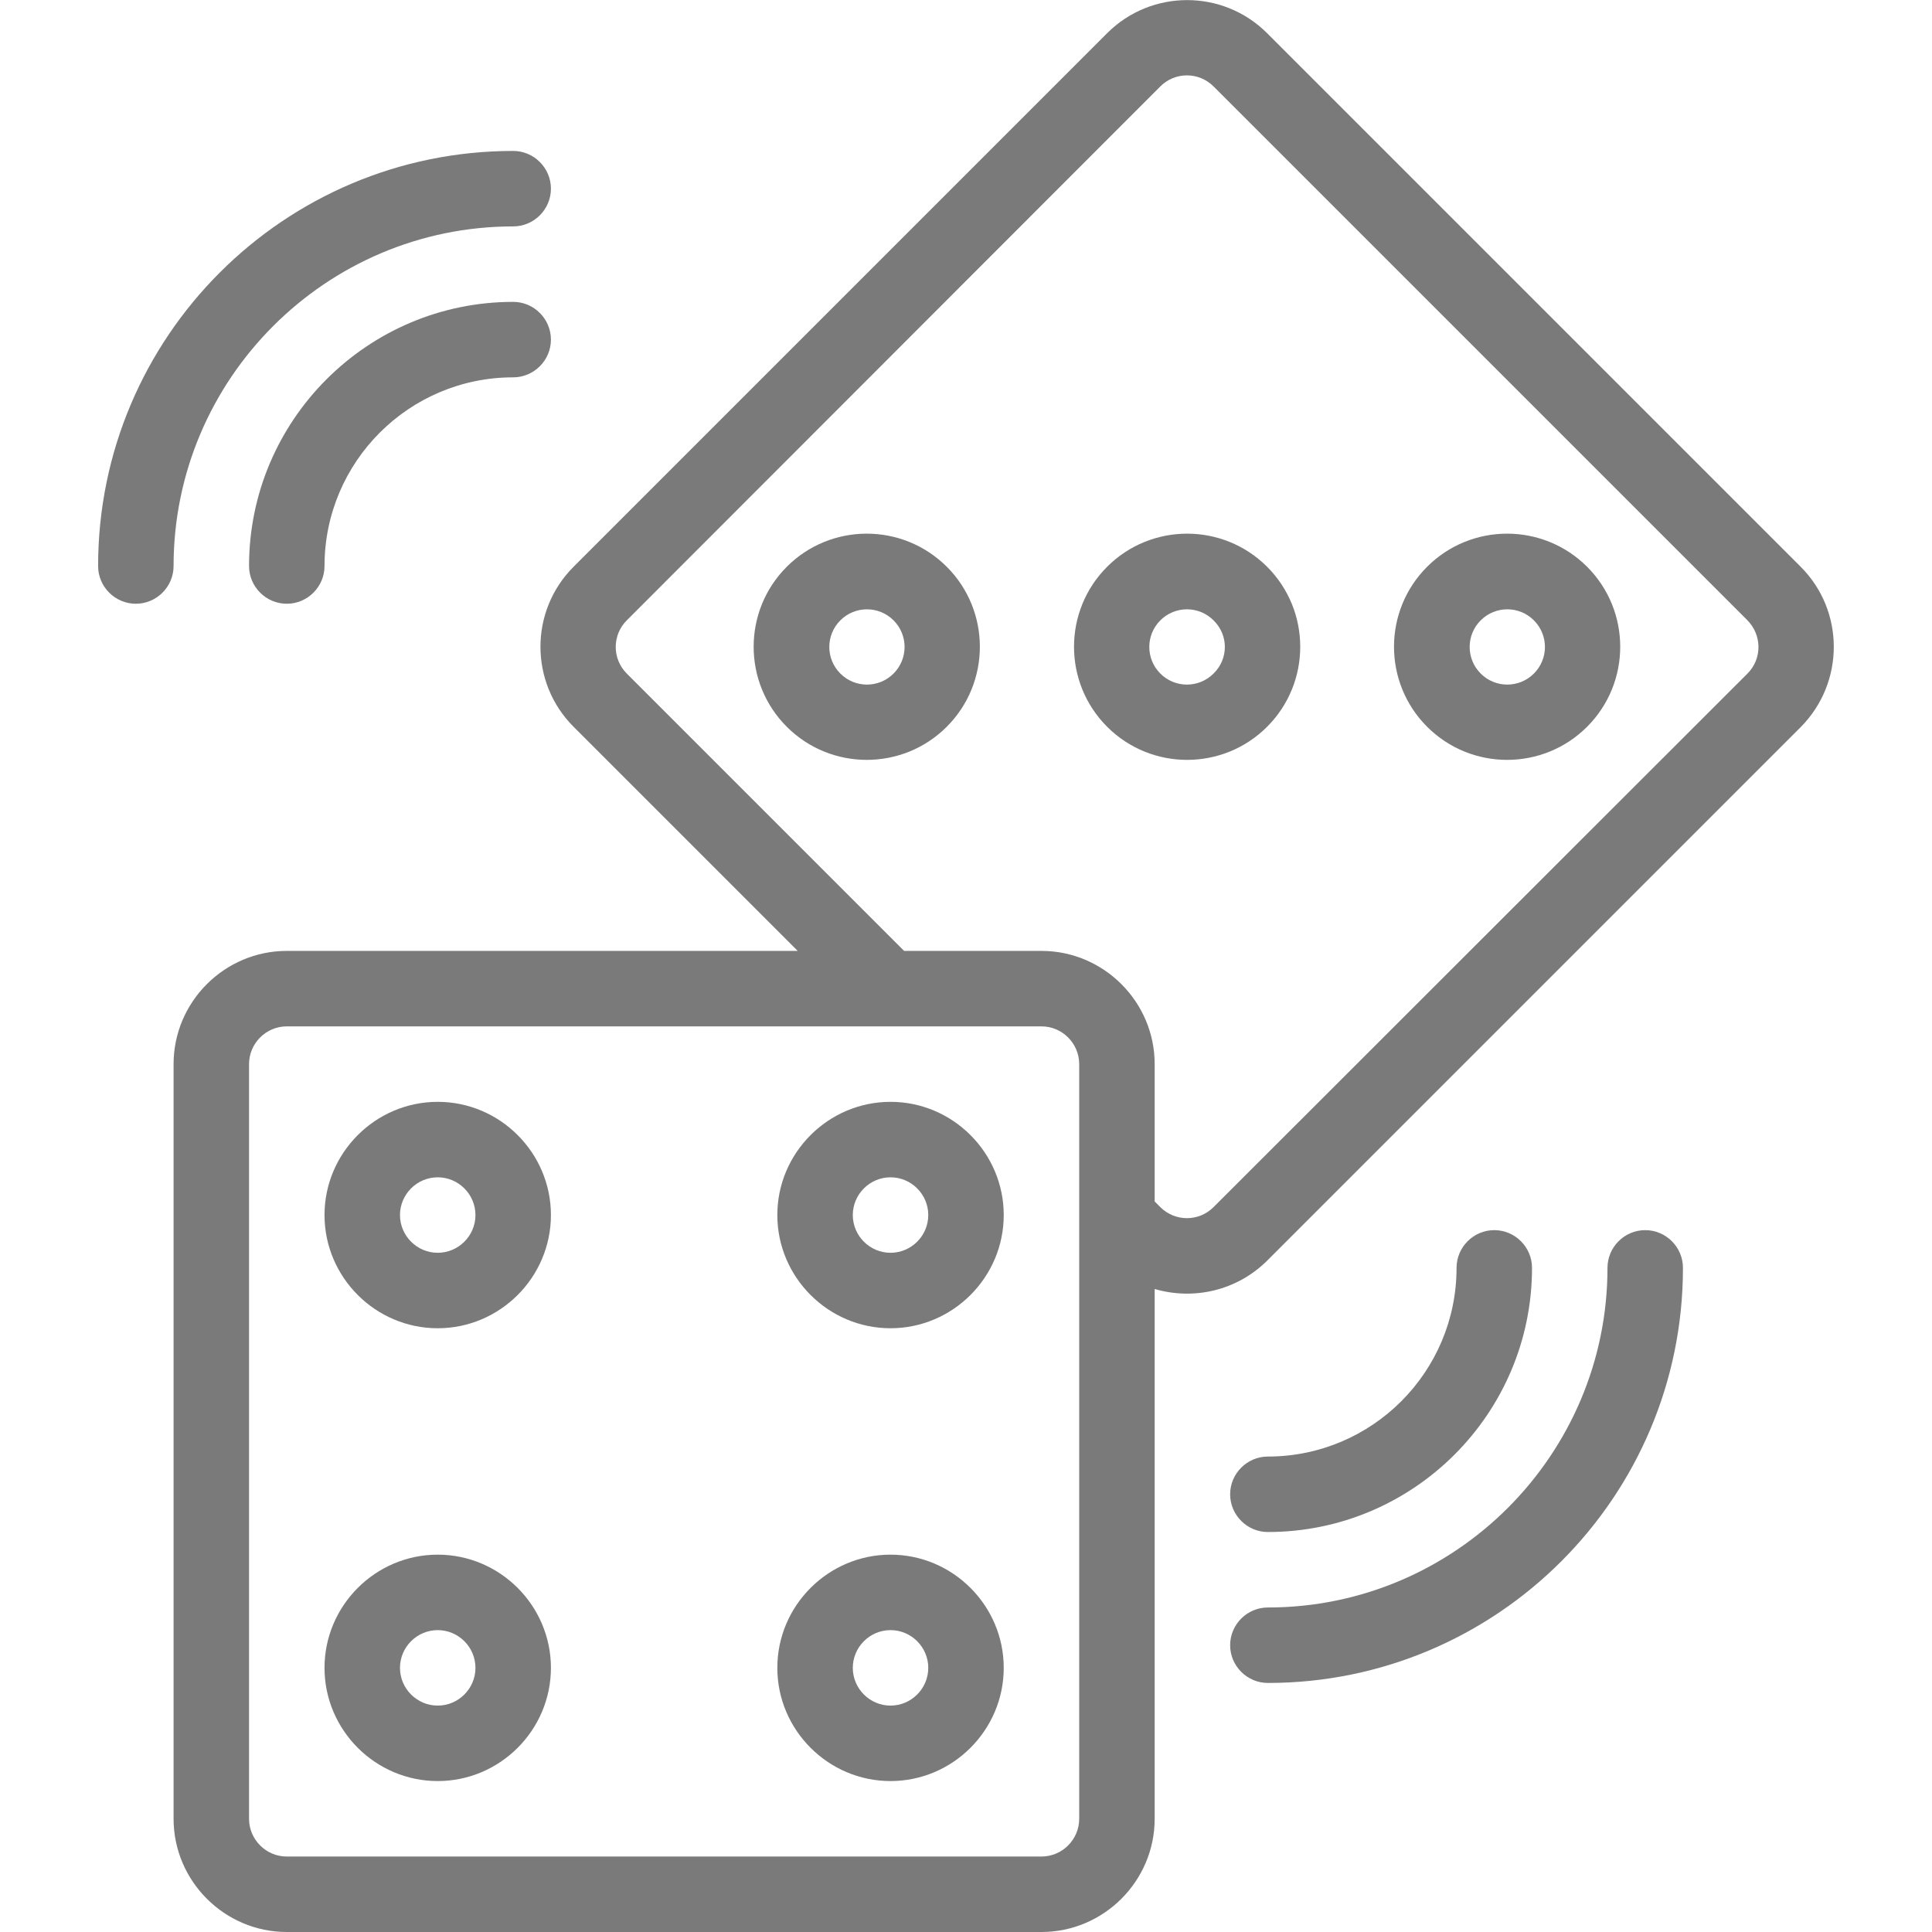
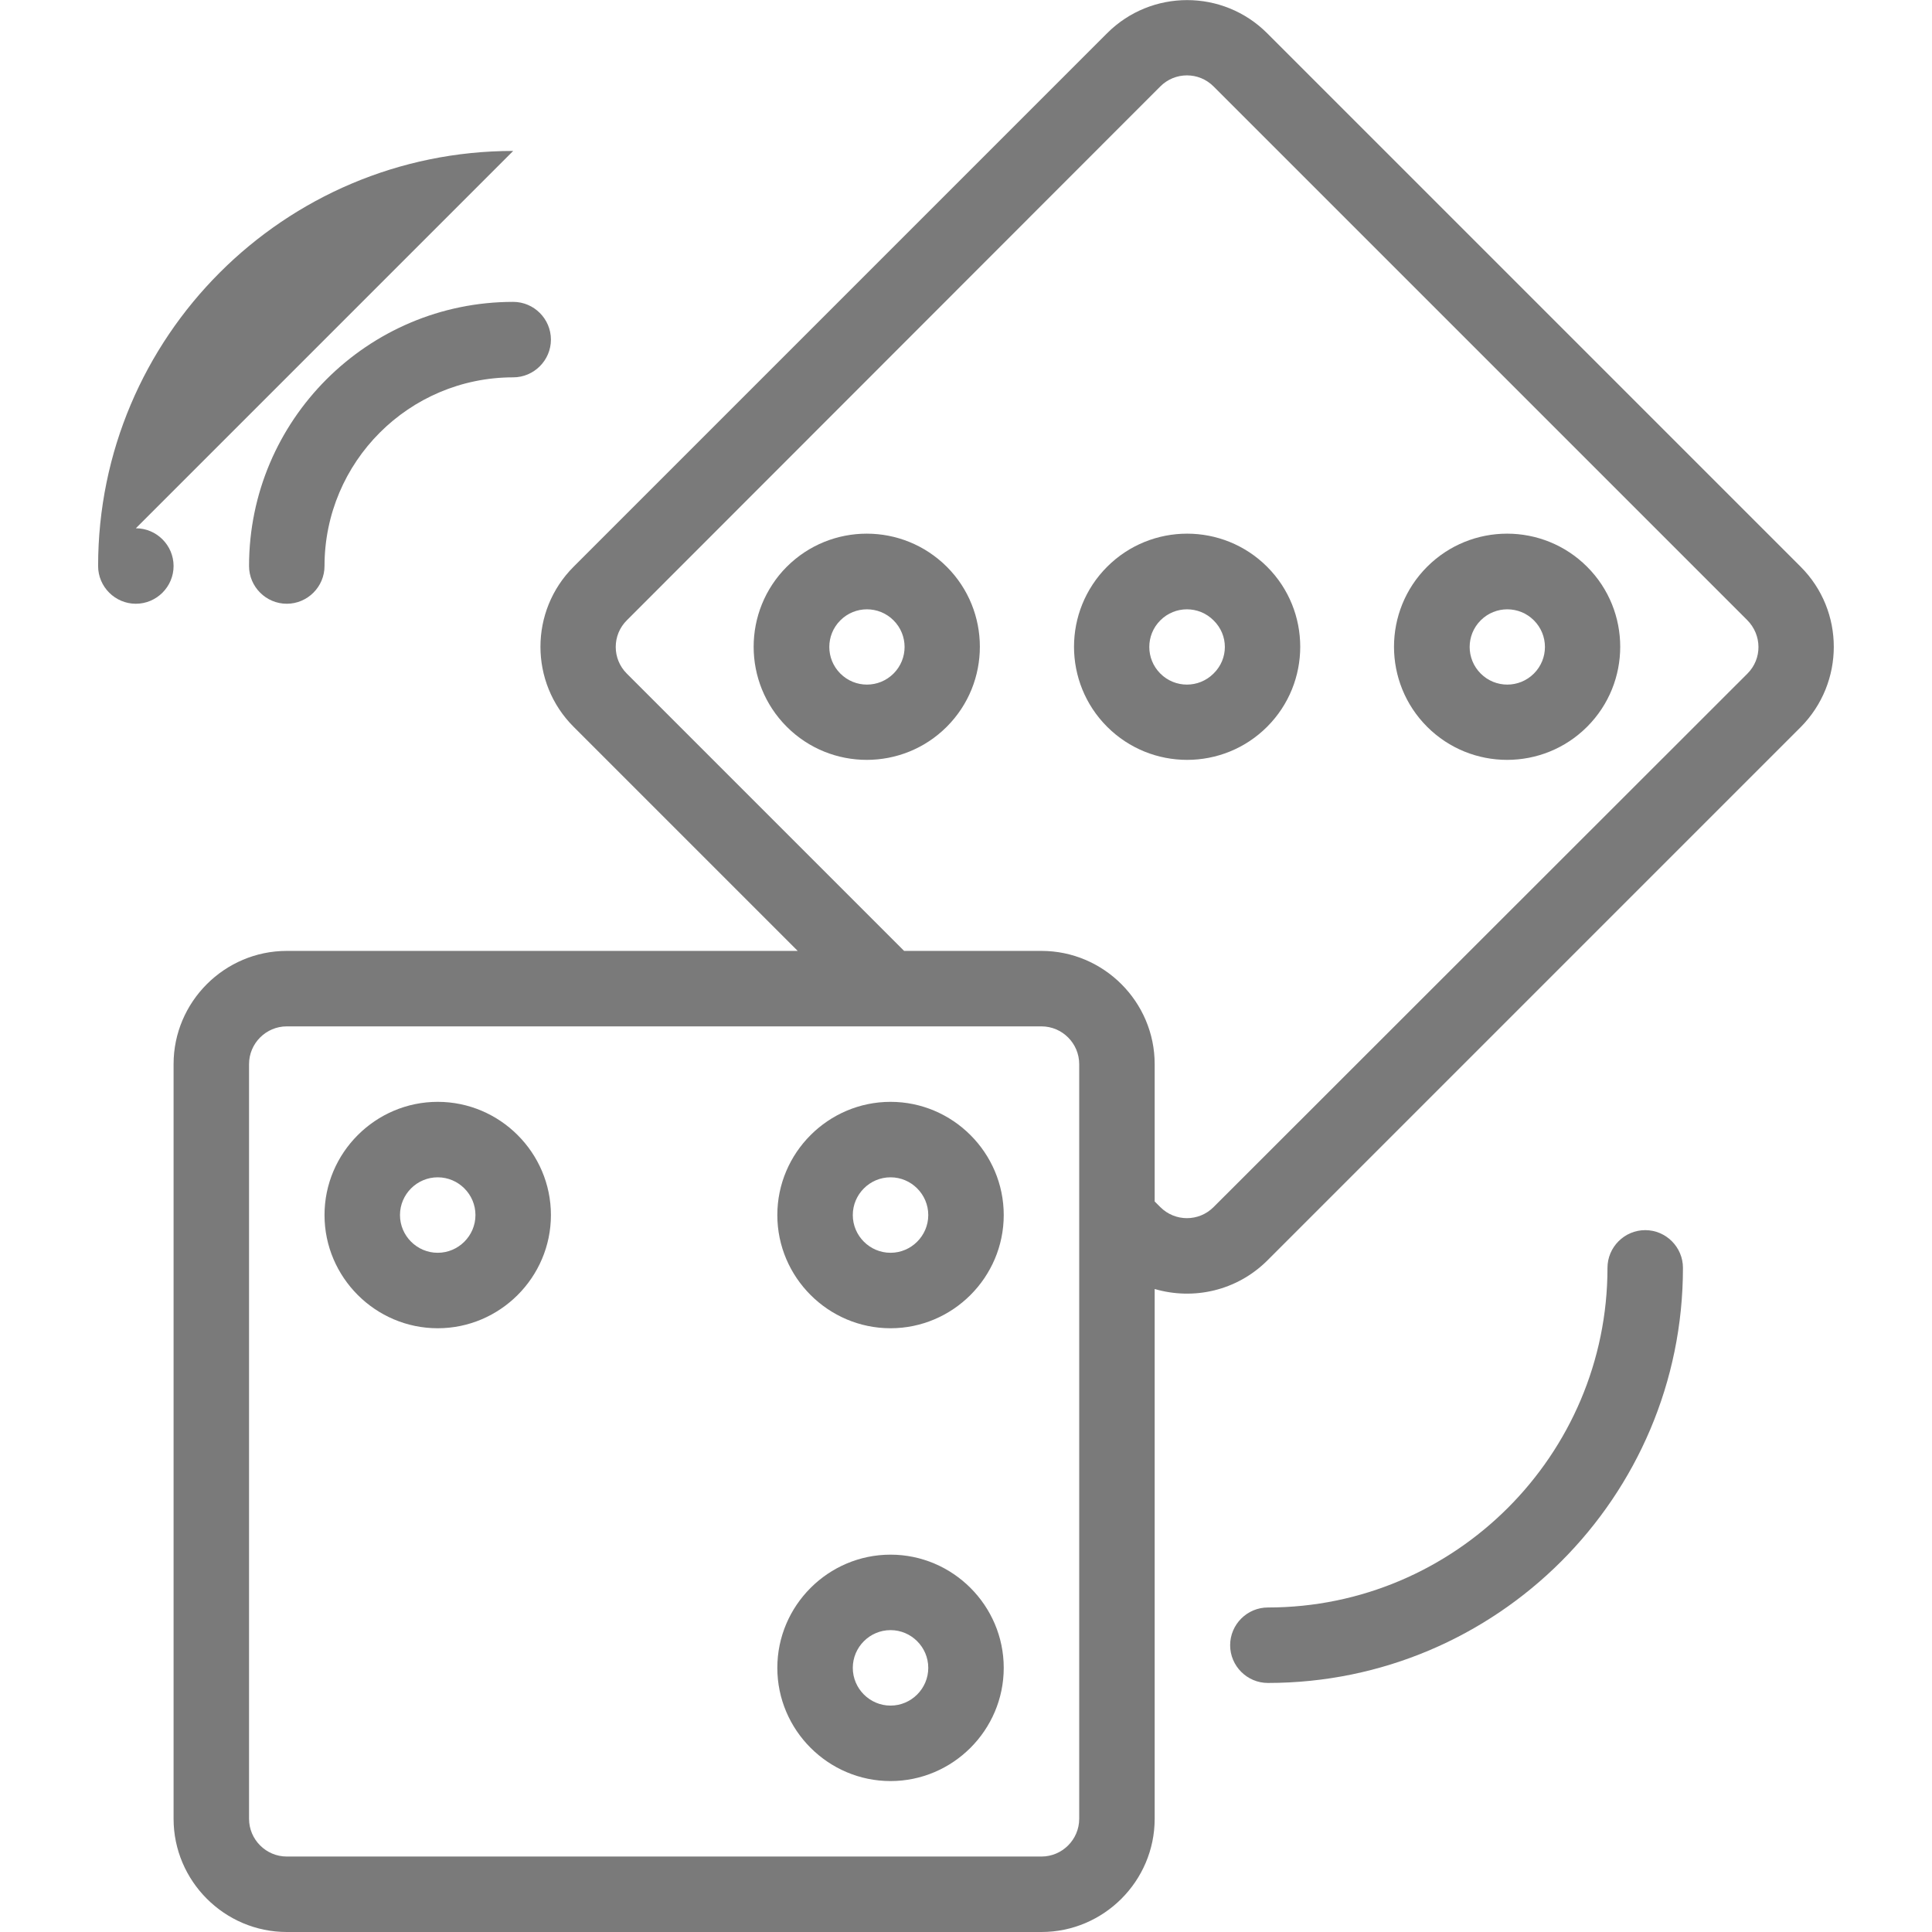
<svg xmlns="http://www.w3.org/2000/svg" enable-background="new 0 0 512 512" viewBox="0 0 512 512">
  <g fill="#7a7a7a">
    <path d="m116 292c-16.5 0-30 13.5-30 30s13.5 30 30 30 30-13.5 30-30-13.5-30-30-30zm0 40c-5.5 0-10-4.5-10-10s4.5-10 10-10 10 4.5 10 10-4.5 10-10 10z" />
-     <path d="m116 412c-16.5 0-30 13.5-30 30s13.5 30 30 30 30-13.5 30-30-13.5-30-30-30zm0 40c-5.5 0-10-4.5-10-10s4.5-10 10-10 10 4.5 10 10-4.5 10-10 10z" />
    <path d="m236 292c-16.5 0-30 13.5-30 30s13.5 30 30 30 30-13.5 30-30-13.5-30-30-30zm0 40c-5.5 0-10-4.5-10-10s4.5-10 10-10 10 4.5 10 10-4.5 10-10 10z" />
    <path d="m477.2 150.2-141.4-141.4c-11.7-11.7-30.7-11.7-42.4 0l-141.4 141.4c-11.7 11.7-11.7 30.7 0 42.4l59.4 59.4h-135.4c-16.5 0-30 13.5-30 30v200c0 16.5 13.5 30 30 30h200c16.5 0 30-13.5 30-30v-140.4c10.3 3 21.7.5 29.8-7.5l141.4-141.4c11.7-11.8 11.7-30.8 0-42.5zm-191.2 331.8c0 5.5-4.5 10-10 10h-200c-5.5 0-10-4.5-10-10v-200c0-5.5 4.5-10 10-10h159.4 40.6c5.5 0 10 4.5 10 10zm177.1-303.5-141.5 141.4c-3.9 3.9-10.2 3.9-14.1 0l-1.5-1.5v-36.4c0-16.5-13.5-30-30-30h-36.4l-73.5-73.5c-3.9-3.9-3.9-10.2 0-14.1l141.4-141.5c3.9-3.9 10.2-3.9 14.1 0l141.4 141.4c4 4 4 10.3.1 14.2z" />
    <path d="m250.9 150.2c-11.7-11.7-30.7-11.7-42.4 0s-11.7 30.7 0 42.4 30.7 11.7 42.4 0 11.7-30.7 0-42.4zm-14.1 28.3c-3.9 3.9-10.2 3.9-14.1 0s-3.9-10.2 0-14.1 10.2-3.9 14.1 0 3.9 10.2 0 14.1z" />
    <path d="m335.8 150.2c-11.7-11.7-30.7-11.7-42.4 0s-11.7 30.7 0 42.4 30.7 11.7 42.4 0c11.7-11.7 11.7-30.7 0-42.4zm-14.2 28.3c-3.9 3.9-10.2 3.9-14.1 0s-3.9-10.2 0-14.1 10.2-3.9 14.1 0c4 3.9 4 10.2 0 14.1z" />
    <path d="m420.6 150.2c-11.7-11.7-30.7-11.7-42.4 0s-11.7 30.7 0 42.4 30.7 11.7 42.4 0 11.7-30.7 0-42.4zm-14.1 28.3c-3.9 3.9-10.2 3.9-14.1 0s-3.9-10.2 0-14.1 10.2-3.9 14.1 0 3.9 10.2 0 14.1z" />
    <path d="m236 412c-16.5 0-30 13.5-30 30s13.5 30 30 30 30-13.5 30-30-13.5-30-30-30zm0 40c-5.5 0-10-4.5-10-10s4.5-10 10-10 10 4.5 10 10-4.5 10-10 10z" />
    <path d="m436 326c-5.5 0-10 4.5-10 10 0 49.6-40.4 90-90 90-5.5 0-10 4.5-10 10s4.5 10 10 10c60.7 0 110-49.3 110-110 0-5.5-4.5-10-10-10z" />
-     <path d="m396 326c-5.5 0-10 4.5-10 10 0 27.6-22.4 50-50 50-5.5 0-10 4.5-10 10s4.5 10 10 10c38.6 0 70-31.4 70-70 0-5.5-4.5-10-10-10z" />
-     <path d="m136 40c-60.7 0-110 49.3-110 110 0 5.5 4.5 10 10 10s10-4.5 10-10c0-49.6 40.4-90 90-90 5.5 0 10-4.5 10-10s-4.5-10-10-10z" />
+     <path d="m136 40c-60.7 0-110 49.3-110 110 0 5.5 4.5 10 10 10s10-4.5 10-10s-4.5-10-10-10z" />
    <path d="m136 80c-38.6 0-70 31.4-70 70 0 5.5 4.5 10 10 10s10-4.5 10-10c0-27.6 22.4-50 50-50 5.5 0 10-4.5 10-10s-4.5-10-10-10z" />
  </g>
</svg>